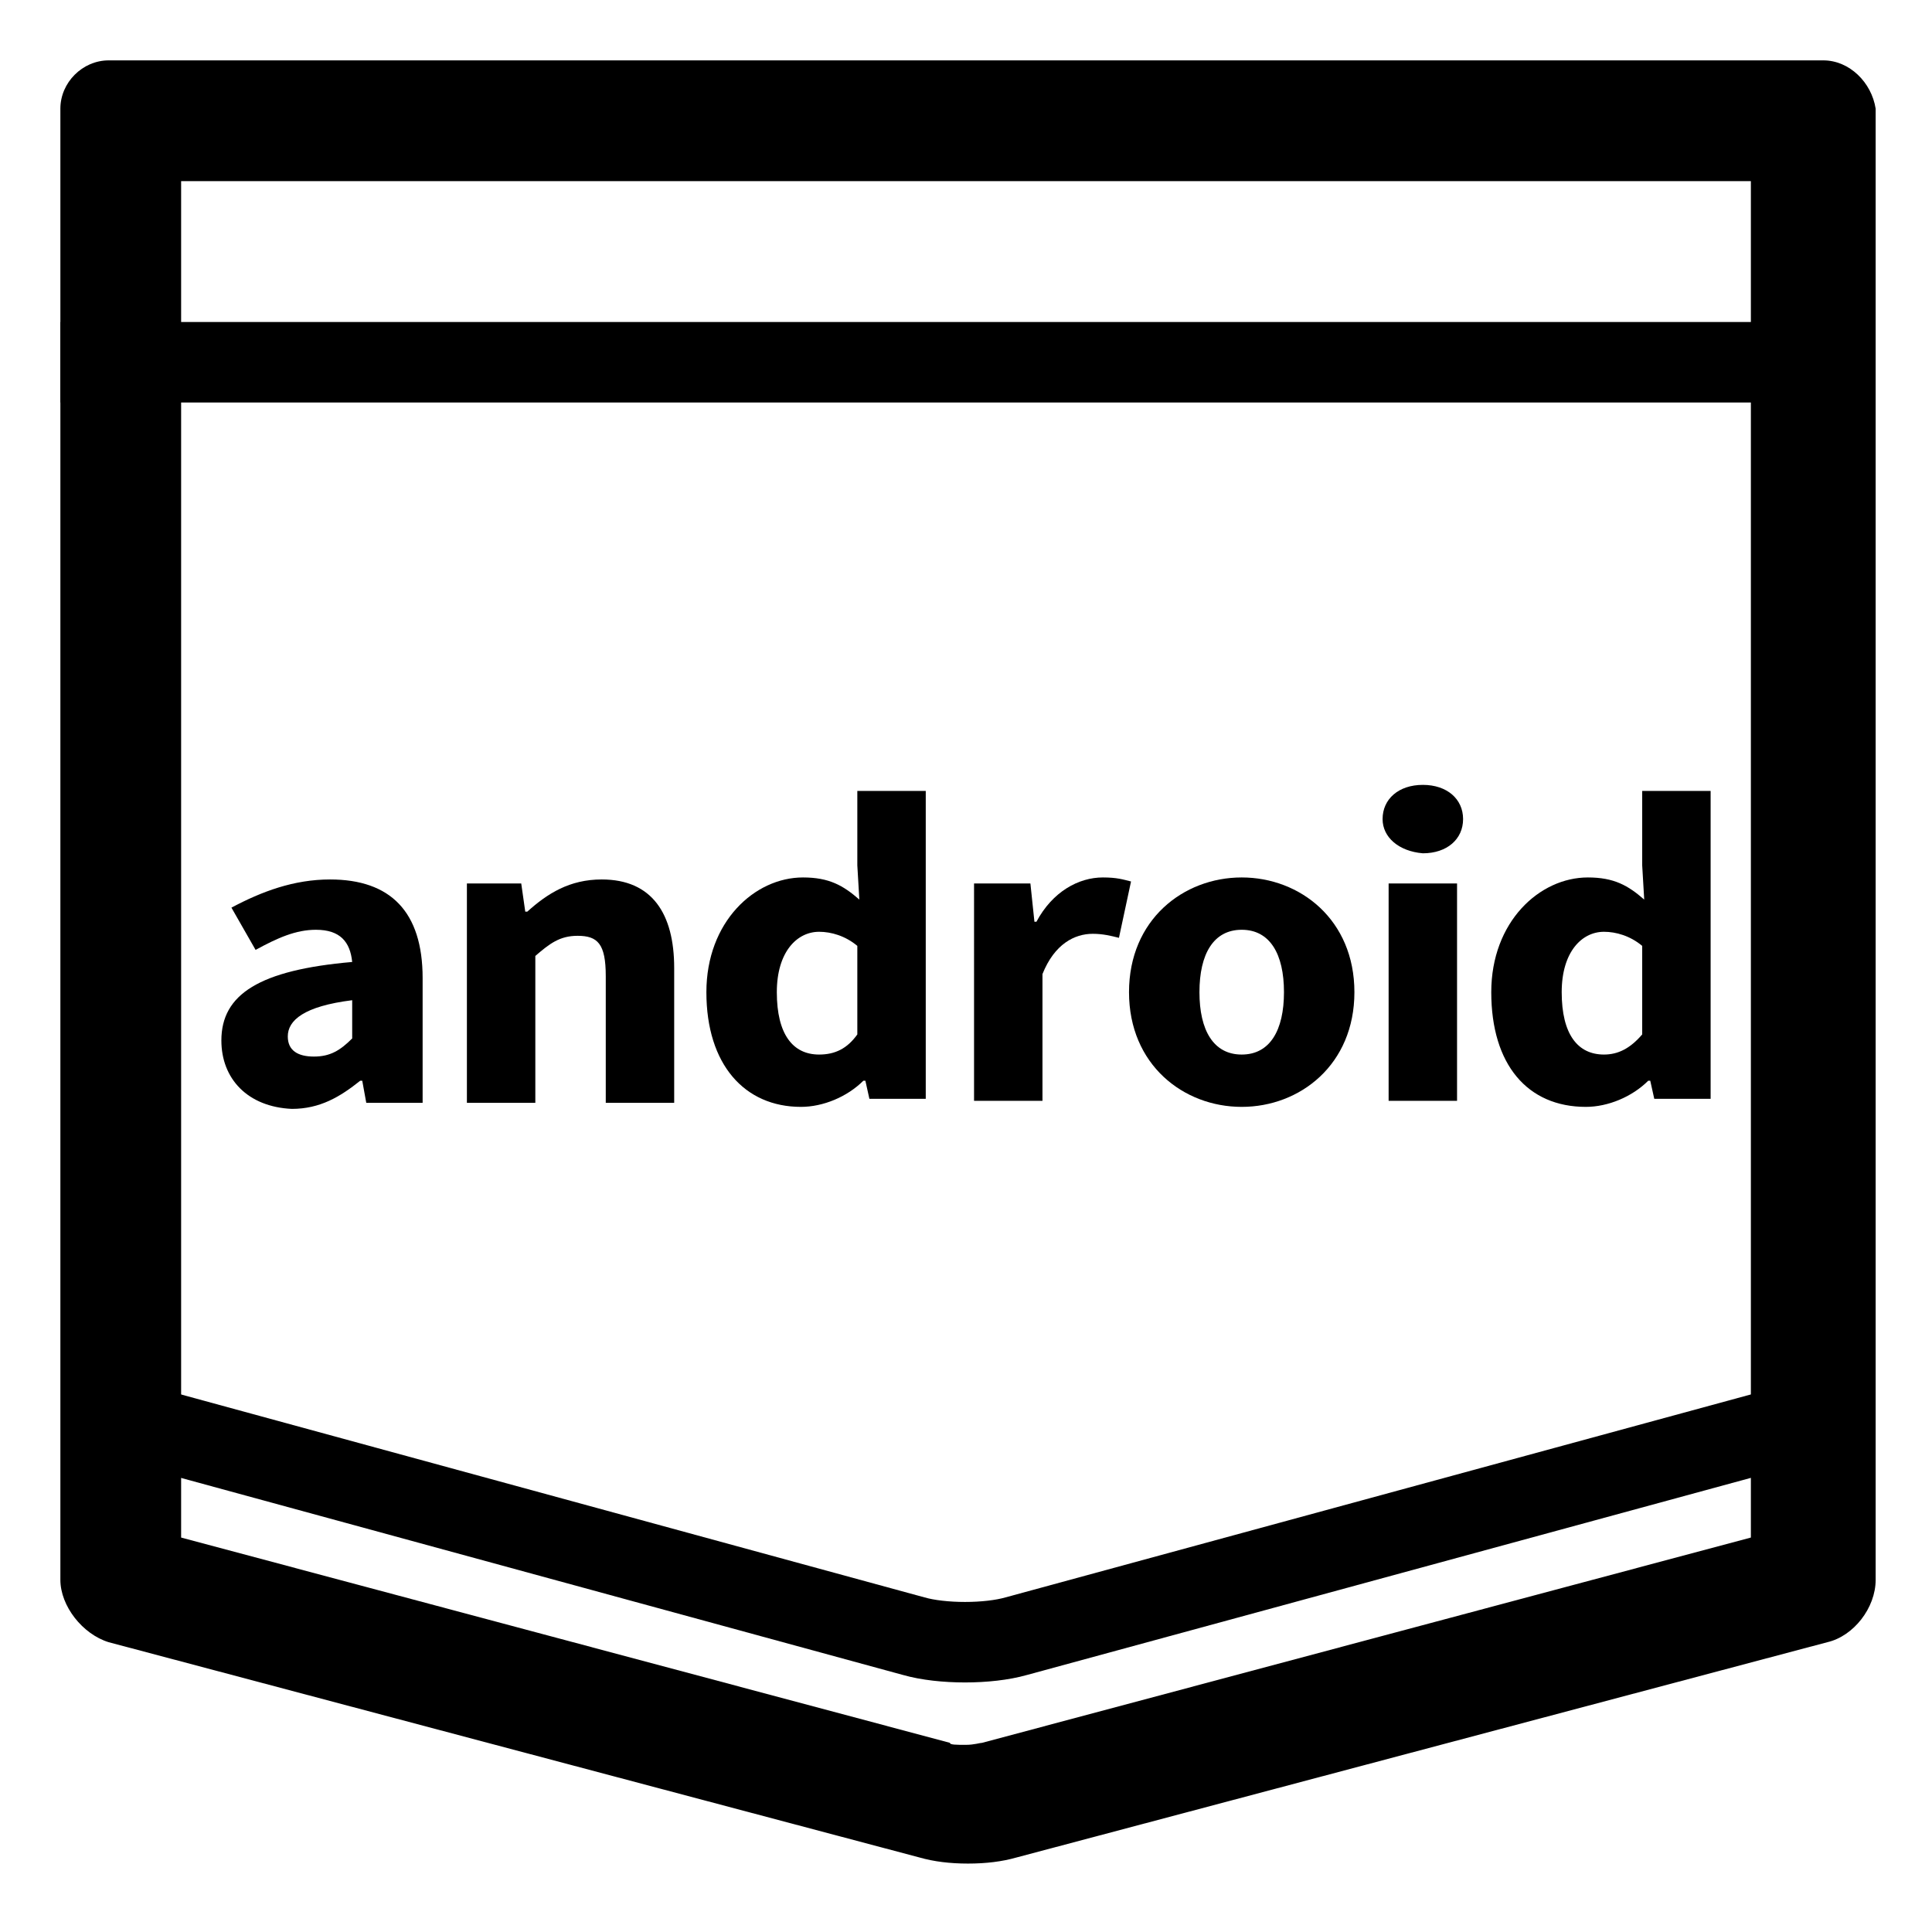
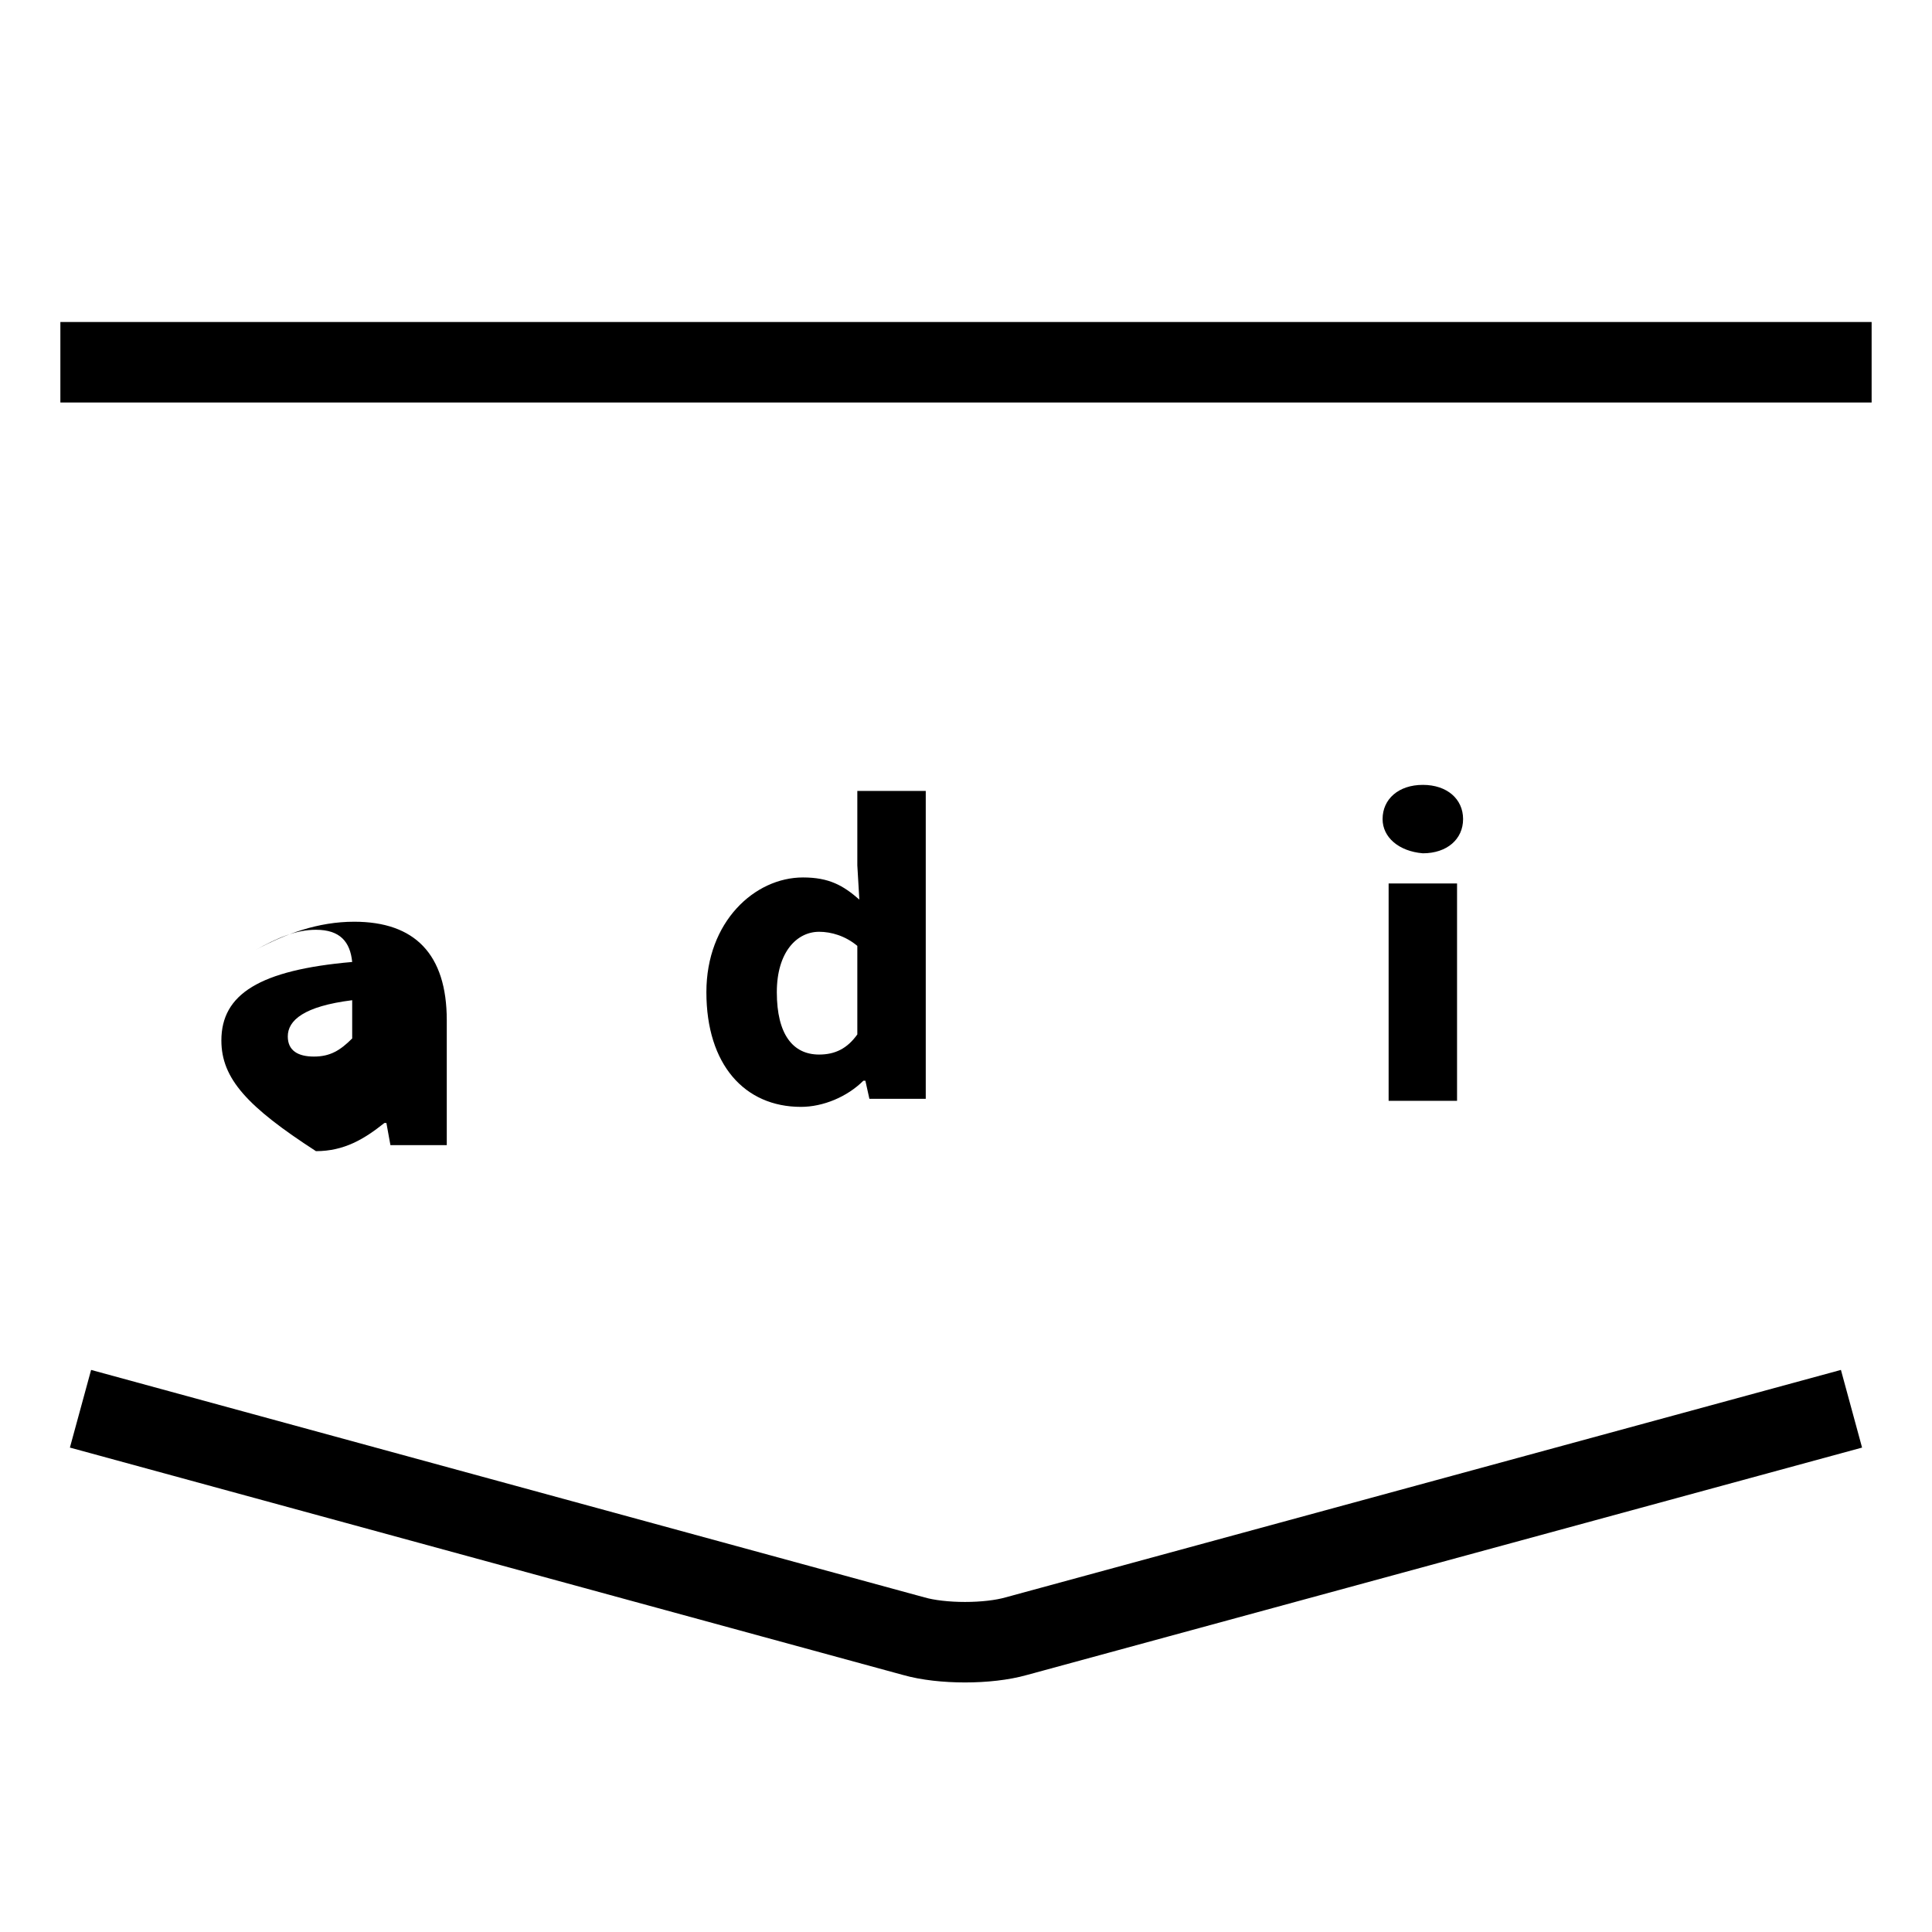
<svg xmlns="http://www.w3.org/2000/svg" id="Layer_1" style="enable-background:new 0 0 96 96;" version="1.1" viewBox="0 0 96 96" xml:space="preserve">
  <style type="text/css">
	.st0{fill:none;stroke:#000000;stroke-width:4;stroke-miterlimit:10;}
</style>
  <g>
-     <path d="M87,9v67.4L48.8,86.6c-0.1,0-0.4,0.1-0.8,0.1c-0.5,0-0.8,0-0.8-0.1L9,76.4V9h36.6h4.9H87 M90.6,3H50.4c-1.3,0-3.6,0-4.9,0   H5.4C4.1,3,3,4.1,3,5.4v73.1c0,1.3,1.1,2.7,2.4,3.1l40.3,10.7c0.7,0.2,1.5,0.3,2.4,0.3s1.7-0.1,2.4-0.3l40.3-10.7   c1.3-0.3,2.4-1.7,2.4-3.1V5.4C93,4.1,91.9,3,90.6,3L90.6,3z" />
-   </g>
+     </g>
  <line class="st0" x1="3" x2="93" y1="18" y2="18" />
  <g>
    <path class="st0" d="M4,70l41.4,11.3c1.4,0.4,3.7,0.4,5.1,0L92,70" />
  </g>
  <g>
-     <path d="M11,51.7c0-2.3,1.9-3.5,6.5-3.9c-0.1-1-0.6-1.6-1.8-1.6c-1,0-1.9,0.4-3,1l-1.2-2.1c1.5-0.8,3.1-1.4,4.9-1.4   c3,0,4.6,1.6,4.6,4.9v6.2h-2.8l-0.2-1.1h-0.1c-1,0.8-2,1.4-3.4,1.4C12.3,55,11,53.6,11,51.7z M17.5,51.6v-1.9   c-2.4,0.3-3.2,1-3.2,1.8c0,0.7,0.5,1,1.3,1C16.4,52.5,16.9,52.2,17.5,51.6z" />
-     <path d="M23.1,43.9h2.8l0.2,1.4h0.1c1-0.9,2.1-1.6,3.7-1.6c2.5,0,3.6,1.7,3.6,4.4v6.7h-3.4v-6.3c0-1.6-0.4-2-1.4-2   c-0.9,0-1.4,0.4-2.1,1v7.3h-3.4V43.9z" />
+     <path d="M11,51.7c0-2.3,1.9-3.5,6.5-3.9c-0.1-1-0.6-1.6-1.8-1.6c-1,0-1.9,0.4-3,1c1.5-0.8,3.1-1.4,4.9-1.4   c3,0,4.6,1.6,4.6,4.9v6.2h-2.8l-0.2-1.1h-0.1c-1,0.8-2,1.4-3.4,1.4C12.3,55,11,53.6,11,51.7z M17.5,51.6v-1.9   c-2.4,0.3-3.2,1-3.2,1.8c0,0.7,0.5,1,1.3,1C16.4,52.5,16.9,52.2,17.5,51.6z" />
    <path d="M35.1,49.3c0-3.5,2.4-5.7,4.8-5.7c1.3,0,2,0.4,2.8,1.1l-0.1-1.7v-3.7h3.4v15.3h-2.8L43,53.7h-0.1c-0.8,0.8-2,1.3-3.1,1.3   C37,55,35.1,52.9,35.1,49.3z M42.6,51.4V47c-0.6-0.5-1.3-0.7-1.9-0.7c-1.1,0-2.1,1-2.1,3c0,2.1,0.8,3.1,2.1,3.1   C41.5,52.4,42.1,52.1,42.6,51.4z" />
-     <path d="M48.4,43.9h2.8l0.2,1.9h0.1c0.8-1.5,2.1-2.2,3.3-2.2c0.7,0,1,0.1,1.4,0.2l-0.6,2.8c-0.4-0.1-0.8-0.2-1.3-0.2   c-0.9,0-1.9,0.5-2.5,2v6.3h-3.4V43.9z" />
-     <path d="M56.1,49.3c0-3.6,2.7-5.7,5.6-5.7c2.9,0,5.6,2.1,5.6,5.7c0,3.6-2.7,5.7-5.6,5.7C58.8,55,56.1,52.9,56.1,49.3z M63.8,49.3   c0-1.9-0.7-3.1-2.1-3.1c-1.4,0-2.1,1.2-2.1,3.1c0,1.9,0.7,3.1,2.1,3.1C63.1,52.4,63.8,51.2,63.8,49.3z" />
    <path d="M68.7,40.7c0-1,0.8-1.7,2-1.7c1.2,0,2,0.7,2,1.7c0,1-0.8,1.7-2,1.7C69.5,42.3,68.7,41.6,68.7,40.7z M69,43.9h3.4v10.8H69   V43.9z" />
-     <path d="M74.1,49.3c0-3.5,2.4-5.7,4.8-5.7c1.3,0,2,0.4,2.8,1.1l-0.1-1.7v-3.7H85v15.3h-2.8L82,53.7h-0.1c-0.8,0.8-2,1.3-3.1,1.3   C75.9,55,74.1,52.9,74.1,49.3z M81.6,51.4V47c-0.6-0.5-1.3-0.7-1.9-0.7c-1.1,0-2.1,1-2.1,3c0,2.1,0.8,3.1,2.1,3.1   C80.4,52.4,81,52.1,81.6,51.4z" />
  </g>
</svg>